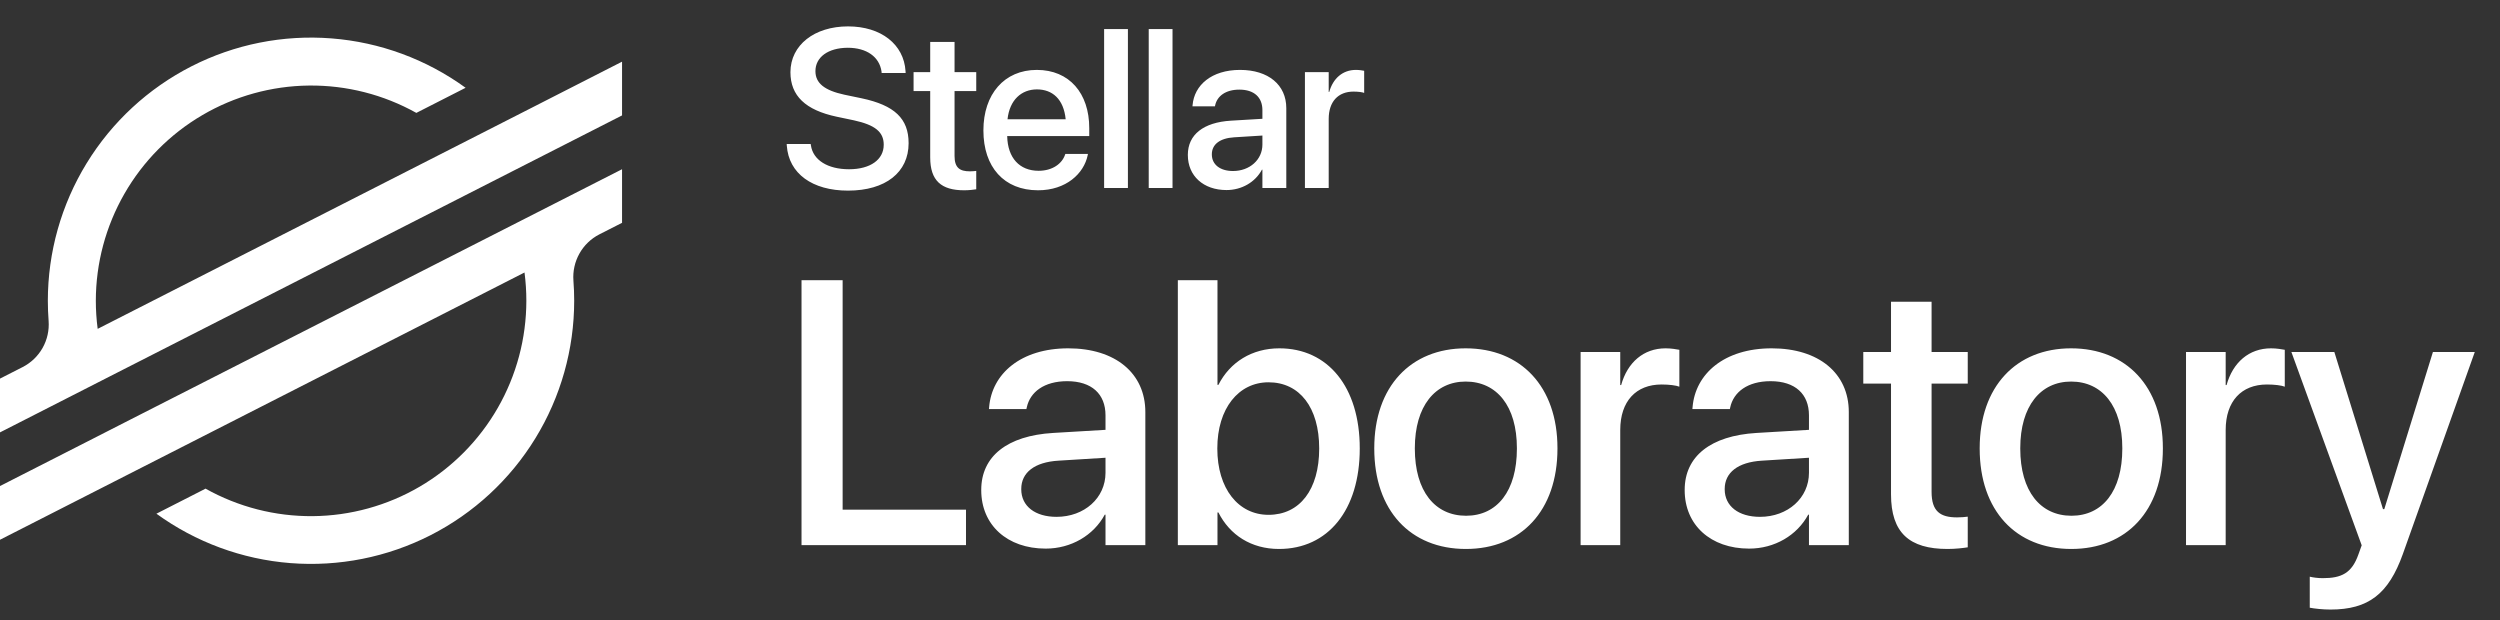
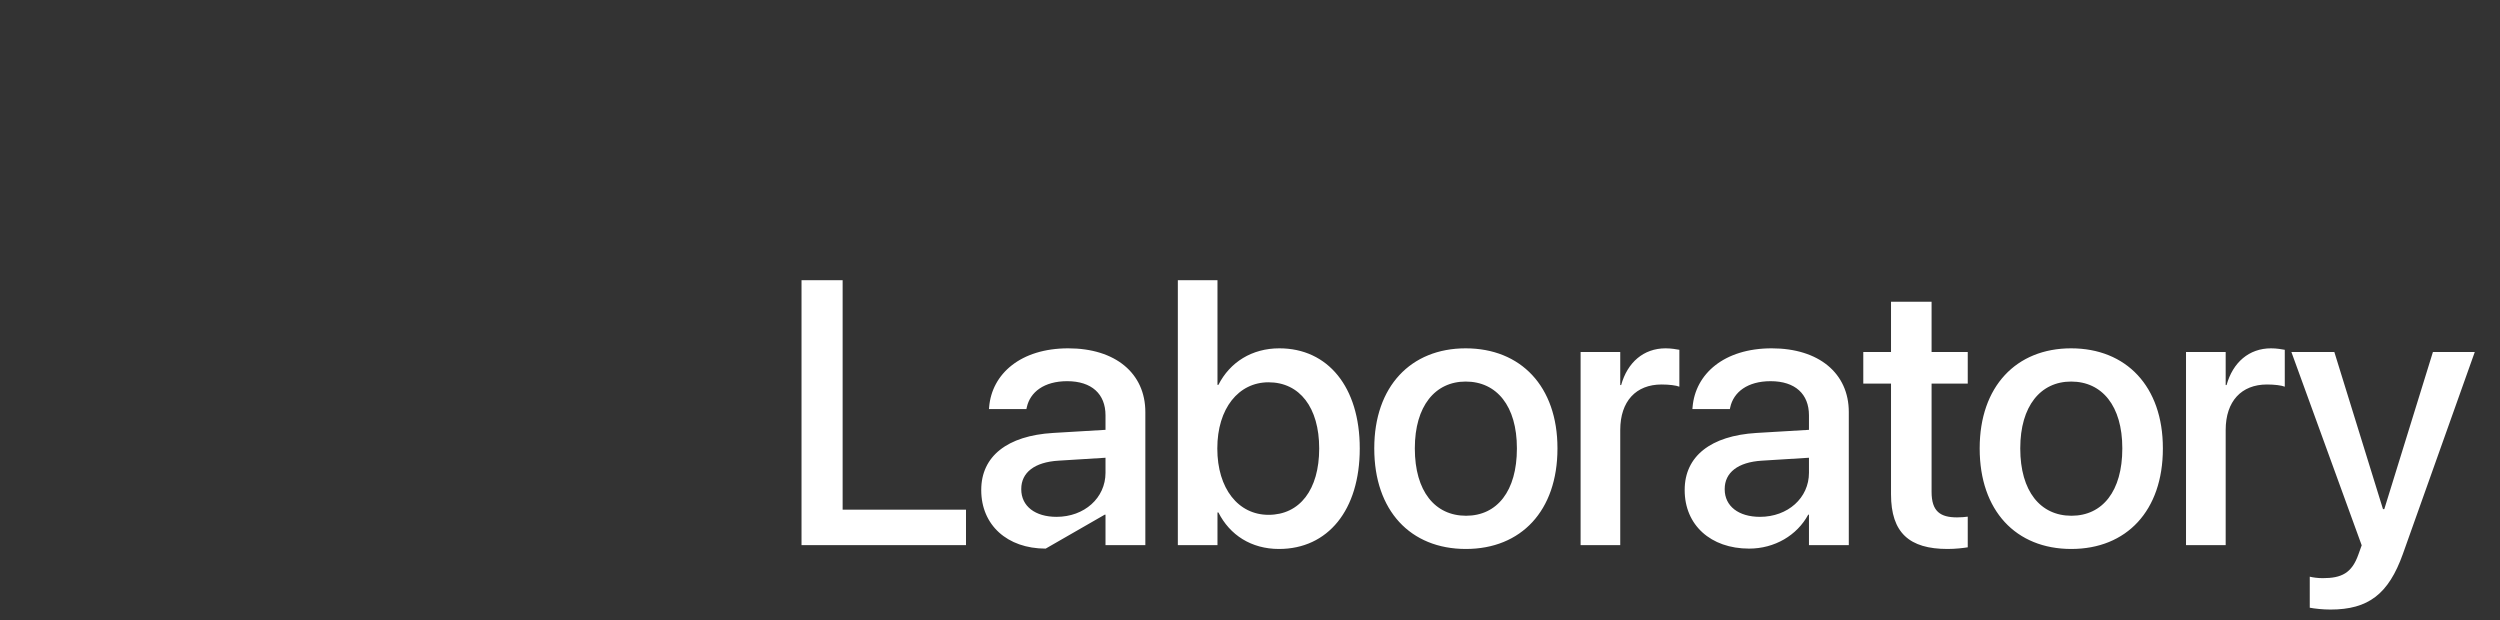
<svg xmlns="http://www.w3.org/2000/svg" width="133" height="33" viewBox="0 0 133 33" fill="none">
  <rect x="0" y="0" width="133" height="33" fill="#333333" stroke="none" />
-   <path fill-rule="evenodd" clip-rule="evenodd" d="M28.422 5.664L24.437 7.694L5.196 17.495C5.131 16.999 5.098 16.499 5.098 15.998C5.1 14.001 5.625 12.04 6.619 10.308C7.613 8.576 9.042 7.133 10.765 6.124C12.488 5.114 14.445 4.572 16.441 4.551C18.438 4.531 20.406 5.032 22.149 6.006L24.43 4.844L24.77 4.67C22.681 3.154 20.213 2.244 17.639 2.043C15.066 1.841 12.486 2.355 10.186 3.528C7.886 4.701 5.956 6.486 4.607 8.688C3.259 10.889 2.545 13.421 2.545 16.002C2.545 16.359 2.559 16.714 2.586 17.068C2.624 17.569 2.513 18.07 2.267 18.508C2.02 18.946 1.65 19.301 1.203 19.529L0 20.142V23.003L3.541 21.198L4.688 20.613L5.817 20.037L26.102 9.702L28.381 8.541L33.093 6.14V3.281L28.422 5.664ZM33.093 9.003L6.97 22.304L4.69 23.468L0 25.857V28.715L4.658 26.342L8.643 24.312L27.904 14.497C27.969 14.997 28.002 15.5 28.002 16.004C28 18.003 27.476 19.967 26.481 21.701C25.486 23.435 24.055 24.879 22.33 25.889C20.604 26.899 18.645 27.44 16.646 27.459C14.646 27.477 12.677 26.972 10.933 25.995L10.793 26.069L8.321 27.329C10.41 28.845 12.877 29.755 15.45 29.957C18.024 30.159 20.603 29.646 22.903 28.474C25.203 27.302 27.134 25.517 28.483 23.316C29.832 21.116 30.546 18.585 30.547 16.004C30.547 15.644 30.533 15.284 30.506 14.928C30.469 14.428 30.58 13.927 30.826 13.489C31.071 13.051 31.441 12.695 31.888 12.467L33.093 11.854V9.003Z" fill="white" />
-   <path d="M45.115 10.141C43.217 10.141 41.963 9.238 41.858 7.75L41.852 7.662H43.129L43.141 7.738C43.258 8.518 44.037 9.004 45.168 9.004C46.299 9.004 47.014 8.494 47.014 7.703V7.697C47.014 7.018 46.551 6.648 45.432 6.402L44.512 6.209C42.854 5.857 42.051 5.096 42.051 3.842V3.836C42.057 2.395 43.328 1.404 45.115 1.404C46.879 1.404 48.086 2.365 48.174 3.783L48.18 3.883H46.903L46.897 3.801C46.78 3.016 46.1 2.541 45.098 2.541C44.049 2.547 43.381 3.045 43.381 3.783V3.789C43.381 4.422 43.862 4.809 44.916 5.037L45.842 5.23C47.588 5.6 48.338 6.309 48.338 7.615V7.621C48.338 9.162 47.119 10.141 45.115 10.141ZM51.291 10.123C50.073 10.123 49.487 9.607 49.487 8.377V4.844H48.602V3.836H49.487V2.23H50.782V3.836H51.936V4.844H50.782V8.301C50.782 8.928 51.063 9.115 51.596 9.115C51.731 9.115 51.842 9.104 51.936 9.092V10.07C51.79 10.094 51.549 10.123 51.291 10.123ZM55.223 10.123C53.413 10.123 52.317 8.887 52.317 6.941V6.936C52.317 5.008 53.43 3.719 55.159 3.719C56.888 3.719 57.948 4.961 57.948 6.812V7.24H53.583C53.606 8.406 54.245 9.086 55.253 9.086C56.003 9.086 56.501 8.699 56.659 8.236L56.676 8.189H57.878L57.866 8.254C57.667 9.232 56.718 10.123 55.223 10.123ZM55.165 4.756C54.344 4.756 53.712 5.312 53.6 6.344H56.694C56.589 5.277 55.991 4.756 55.165 4.756ZM58.739 10V1.545H60.005V10H58.739ZM61.112 10V1.545H62.378V10H61.112ZM65.249 10.111C64.019 10.111 63.193 9.355 63.193 8.248V8.236C63.193 7.164 64.025 6.508 65.484 6.42L67.16 6.32V5.857C67.16 5.178 66.72 4.768 65.935 4.768C65.203 4.768 64.751 5.113 64.646 5.605L64.634 5.658H63.439L63.445 5.594C63.533 4.533 64.453 3.719 65.97 3.719C67.476 3.719 68.431 4.516 68.431 5.752V10H67.16V9.027H67.136C66.779 9.689 66.064 10.111 65.249 10.111ZM64.47 8.219C64.47 8.758 64.915 9.098 65.595 9.098C66.486 9.098 67.16 8.494 67.16 7.691V7.211L65.654 7.305C64.892 7.352 64.47 7.686 64.47 8.207V8.219ZM69.422 10V3.836H70.687V4.891H70.716C70.916 4.17 71.431 3.719 72.135 3.719C72.316 3.719 72.474 3.748 72.574 3.766V4.943C72.474 4.902 72.252 4.873 72.006 4.873C71.191 4.873 70.687 5.406 70.687 6.326V10H69.422Z" fill="white" />
-   <path d="M42.641 29V14.908H44.828V27.115H51.391V29H42.641ZM55.63 29.186C53.579 29.186 52.202 27.926 52.202 26.08V26.061C52.202 24.273 53.589 23.18 56.02 23.033L58.813 22.867V22.096C58.813 20.963 58.081 20.279 56.772 20.279C55.551 20.279 54.799 20.855 54.624 21.676L54.604 21.764H52.612L52.622 21.656C52.768 19.889 54.301 18.531 56.831 18.531C59.34 18.531 60.932 19.859 60.932 21.92V29H58.813V27.379H58.774C58.178 28.482 56.987 29.186 55.63 29.186ZM54.331 26.031C54.331 26.93 55.073 27.496 56.206 27.496C57.69 27.496 58.813 26.49 58.813 25.152V24.352L56.303 24.508C55.034 24.586 54.331 25.143 54.331 26.012V26.031ZM68.042 29.205C66.567 29.205 65.425 28.463 64.819 27.262H64.77V29H62.661V14.908H64.77V20.475H64.819C65.435 19.264 66.606 18.531 68.061 18.531C70.64 18.531 72.339 20.582 72.339 23.854V23.863C72.339 27.135 70.649 29.205 68.042 29.205ZM67.485 27.389C69.145 27.389 70.181 26.051 70.181 23.863V23.854C70.181 21.686 69.145 20.338 67.485 20.338C65.894 20.338 64.761 21.725 64.761 23.854V23.863C64.761 26.002 65.884 27.389 67.485 27.389ZM77.984 29.205C75.035 29.205 73.111 27.164 73.111 23.863V23.844C73.111 20.562 75.054 18.531 77.974 18.531C80.904 18.531 82.857 20.553 82.857 23.844V23.863C82.857 27.174 80.923 29.205 77.984 29.205ZM77.994 27.438C79.644 27.438 80.699 26.129 80.699 23.863V23.844C80.699 21.598 79.624 20.299 77.974 20.299C76.353 20.299 75.269 21.598 75.269 23.844V23.863C75.269 26.139 76.343 27.438 77.994 27.438ZM84.088 29V18.727H86.197V20.484H86.246C86.578 19.283 87.437 18.531 88.609 18.531C88.912 18.531 89.176 18.58 89.342 18.609V20.572C89.176 20.504 88.805 20.455 88.394 20.455C87.037 20.455 86.197 21.344 86.197 22.877V29H84.088ZM93.053 29.186C91.002 29.186 89.625 27.926 89.625 26.08V26.061C89.625 24.273 91.012 23.18 93.444 23.033L96.237 22.867V22.096C96.237 20.963 95.504 20.279 94.195 20.279C92.975 20.279 92.223 20.855 92.047 21.676L92.028 21.764H90.035L90.045 21.656C90.192 19.889 91.725 18.531 94.254 18.531C96.764 18.531 98.356 19.859 98.356 21.92V29H96.237V27.379H96.198C95.602 28.482 94.41 29.186 93.053 29.186ZM91.754 26.031C91.754 26.93 92.496 27.496 93.629 27.496C95.114 27.496 96.237 26.49 96.237 25.152V24.352L93.727 24.508C92.457 24.586 91.754 25.143 91.754 26.012V26.031ZM103.61 29.205C101.579 29.205 100.602 28.346 100.602 26.295V20.406H99.127V18.727H100.602V16.051H102.76V18.727H104.684V20.406H102.76V26.168C102.76 27.213 103.229 27.525 104.118 27.525C104.342 27.525 104.528 27.506 104.684 27.486V29.117C104.44 29.156 104.04 29.205 103.61 29.205ZM110.192 29.205C107.243 29.205 105.319 27.164 105.319 23.863V23.844C105.319 20.562 107.263 18.531 110.183 18.531C113.112 18.531 115.065 20.553 115.065 23.844V23.863C115.065 27.174 113.132 29.205 110.192 29.205ZM110.202 27.438C111.853 27.438 112.907 26.129 112.907 23.863V23.844C112.907 21.598 111.833 20.299 110.183 20.299C108.562 20.299 107.478 21.598 107.478 23.844V23.863C107.478 26.139 108.552 27.438 110.202 27.438ZM116.296 29V18.727H118.406V20.484H118.454C118.787 19.283 119.646 18.531 120.818 18.531C121.121 18.531 121.384 18.58 121.55 18.609V20.572C121.384 20.504 121.013 20.455 120.603 20.455C119.246 20.455 118.406 21.344 118.406 22.877V29H116.296ZM123.982 32.428C123.572 32.428 123.133 32.379 122.879 32.33V30.68C123.045 30.719 123.289 30.758 123.572 30.758C124.568 30.758 125.115 30.494 125.467 29.498L125.642 29.01L121.902 18.727H124.187L126.775 27.086H126.844L129.431 18.727H131.658L127.83 29.479C127.068 31.607 125.994 32.428 123.982 32.428Z" fill="white" />
+   <path d="M42.641 29V14.908H44.828V27.115H51.391V29H42.641ZM55.63 29.186C53.579 29.186 52.202 27.926 52.202 26.08V26.061C52.202 24.273 53.589 23.18 56.02 23.033L58.813 22.867V22.096C58.813 20.963 58.081 20.279 56.772 20.279C55.551 20.279 54.799 20.855 54.624 21.676L54.604 21.764H52.612L52.622 21.656C52.768 19.889 54.301 18.531 56.831 18.531C59.34 18.531 60.932 19.859 60.932 21.92V29H58.813V27.379H58.774ZM54.331 26.031C54.331 26.93 55.073 27.496 56.206 27.496C57.69 27.496 58.813 26.49 58.813 25.152V24.352L56.303 24.508C55.034 24.586 54.331 25.143 54.331 26.012V26.031ZM68.042 29.205C66.567 29.205 65.425 28.463 64.819 27.262H64.77V29H62.661V14.908H64.77V20.475H64.819C65.435 19.264 66.606 18.531 68.061 18.531C70.64 18.531 72.339 20.582 72.339 23.854V23.863C72.339 27.135 70.649 29.205 68.042 29.205ZM67.485 27.389C69.145 27.389 70.181 26.051 70.181 23.863V23.854C70.181 21.686 69.145 20.338 67.485 20.338C65.894 20.338 64.761 21.725 64.761 23.854V23.863C64.761 26.002 65.884 27.389 67.485 27.389ZM77.984 29.205C75.035 29.205 73.111 27.164 73.111 23.863V23.844C73.111 20.562 75.054 18.531 77.974 18.531C80.904 18.531 82.857 20.553 82.857 23.844V23.863C82.857 27.174 80.923 29.205 77.984 29.205ZM77.994 27.438C79.644 27.438 80.699 26.129 80.699 23.863V23.844C80.699 21.598 79.624 20.299 77.974 20.299C76.353 20.299 75.269 21.598 75.269 23.844V23.863C75.269 26.139 76.343 27.438 77.994 27.438ZM84.088 29V18.727H86.197V20.484H86.246C86.578 19.283 87.437 18.531 88.609 18.531C88.912 18.531 89.176 18.58 89.342 18.609V20.572C89.176 20.504 88.805 20.455 88.394 20.455C87.037 20.455 86.197 21.344 86.197 22.877V29H84.088ZM93.053 29.186C91.002 29.186 89.625 27.926 89.625 26.08V26.061C89.625 24.273 91.012 23.18 93.444 23.033L96.237 22.867V22.096C96.237 20.963 95.504 20.279 94.195 20.279C92.975 20.279 92.223 20.855 92.047 21.676L92.028 21.764H90.035L90.045 21.656C90.192 19.889 91.725 18.531 94.254 18.531C96.764 18.531 98.356 19.859 98.356 21.92V29H96.237V27.379H96.198C95.602 28.482 94.41 29.186 93.053 29.186ZM91.754 26.031C91.754 26.93 92.496 27.496 93.629 27.496C95.114 27.496 96.237 26.49 96.237 25.152V24.352L93.727 24.508C92.457 24.586 91.754 25.143 91.754 26.012V26.031ZM103.61 29.205C101.579 29.205 100.602 28.346 100.602 26.295V20.406H99.127V18.727H100.602V16.051H102.76V18.727H104.684V20.406H102.76V26.168C102.76 27.213 103.229 27.525 104.118 27.525C104.342 27.525 104.528 27.506 104.684 27.486V29.117C104.44 29.156 104.04 29.205 103.61 29.205ZM110.192 29.205C107.243 29.205 105.319 27.164 105.319 23.863V23.844C105.319 20.562 107.263 18.531 110.183 18.531C113.112 18.531 115.065 20.553 115.065 23.844V23.863C115.065 27.174 113.132 29.205 110.192 29.205ZM110.202 27.438C111.853 27.438 112.907 26.129 112.907 23.863V23.844C112.907 21.598 111.833 20.299 110.183 20.299C108.562 20.299 107.478 21.598 107.478 23.844V23.863C107.478 26.139 108.552 27.438 110.202 27.438ZM116.296 29V18.727H118.406V20.484H118.454C118.787 19.283 119.646 18.531 120.818 18.531C121.121 18.531 121.384 18.58 121.55 18.609V20.572C121.384 20.504 121.013 20.455 120.603 20.455C119.246 20.455 118.406 21.344 118.406 22.877V29H116.296ZM123.982 32.428C123.572 32.428 123.133 32.379 122.879 32.33V30.68C123.045 30.719 123.289 30.758 123.572 30.758C124.568 30.758 125.115 30.494 125.467 29.498L125.642 29.01L121.902 18.727H124.187L126.775 27.086H126.844L129.431 18.727H131.658L127.83 29.479C127.068 31.607 125.994 32.428 123.982 32.428Z" fill="white" />
</svg>